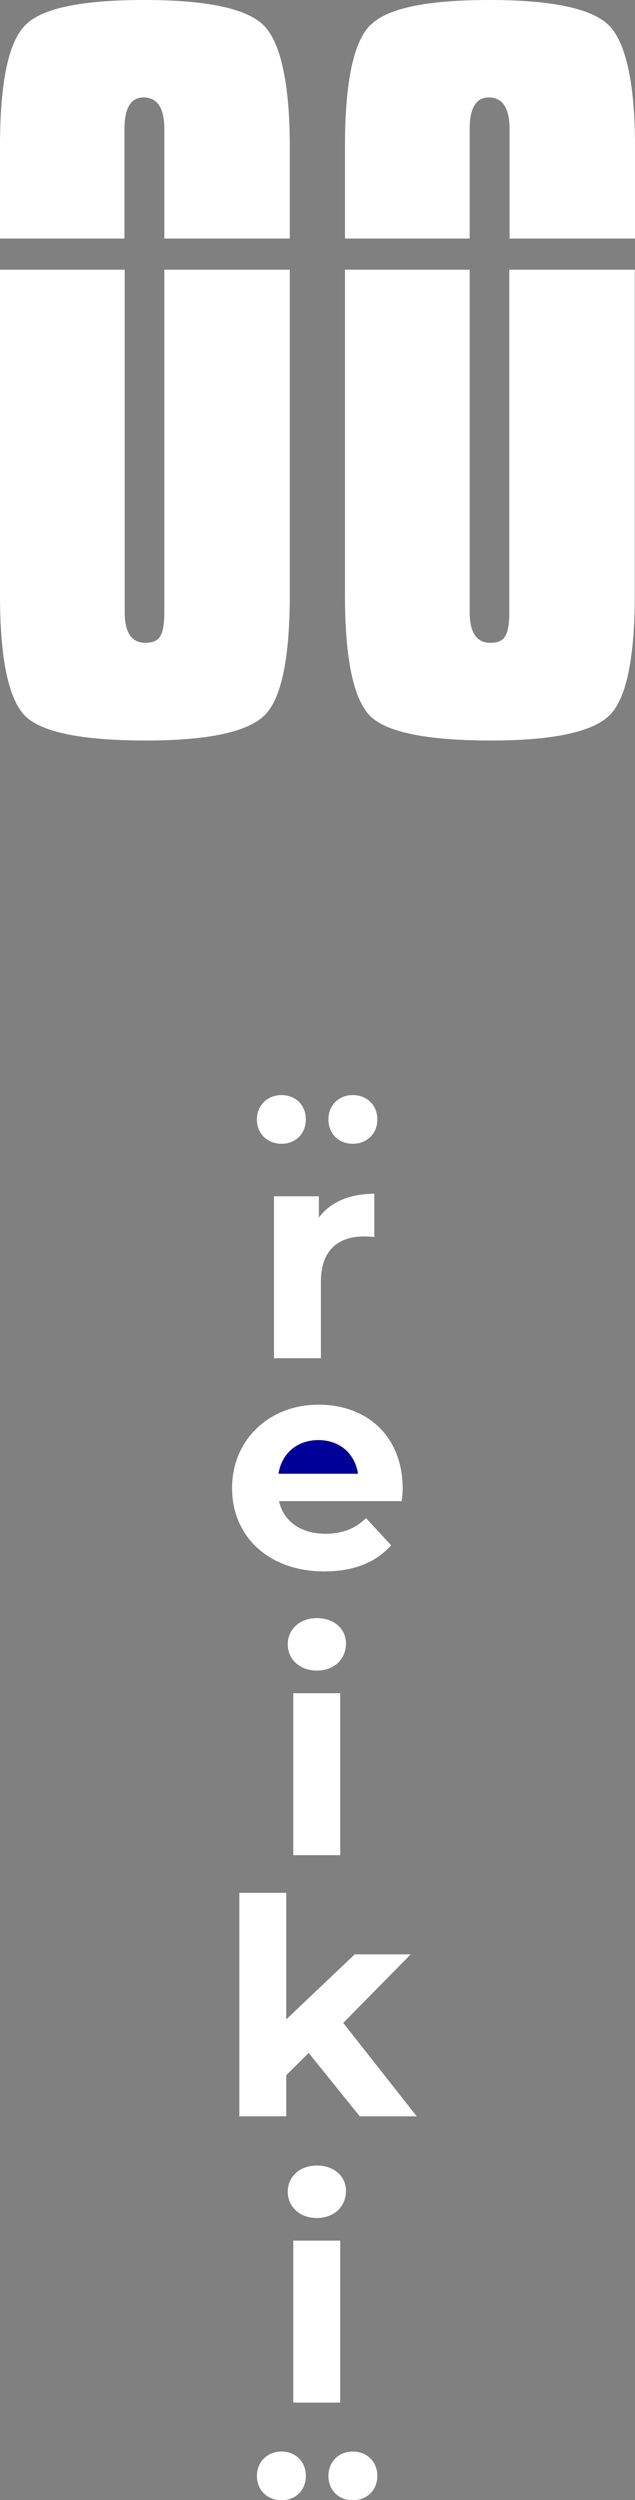
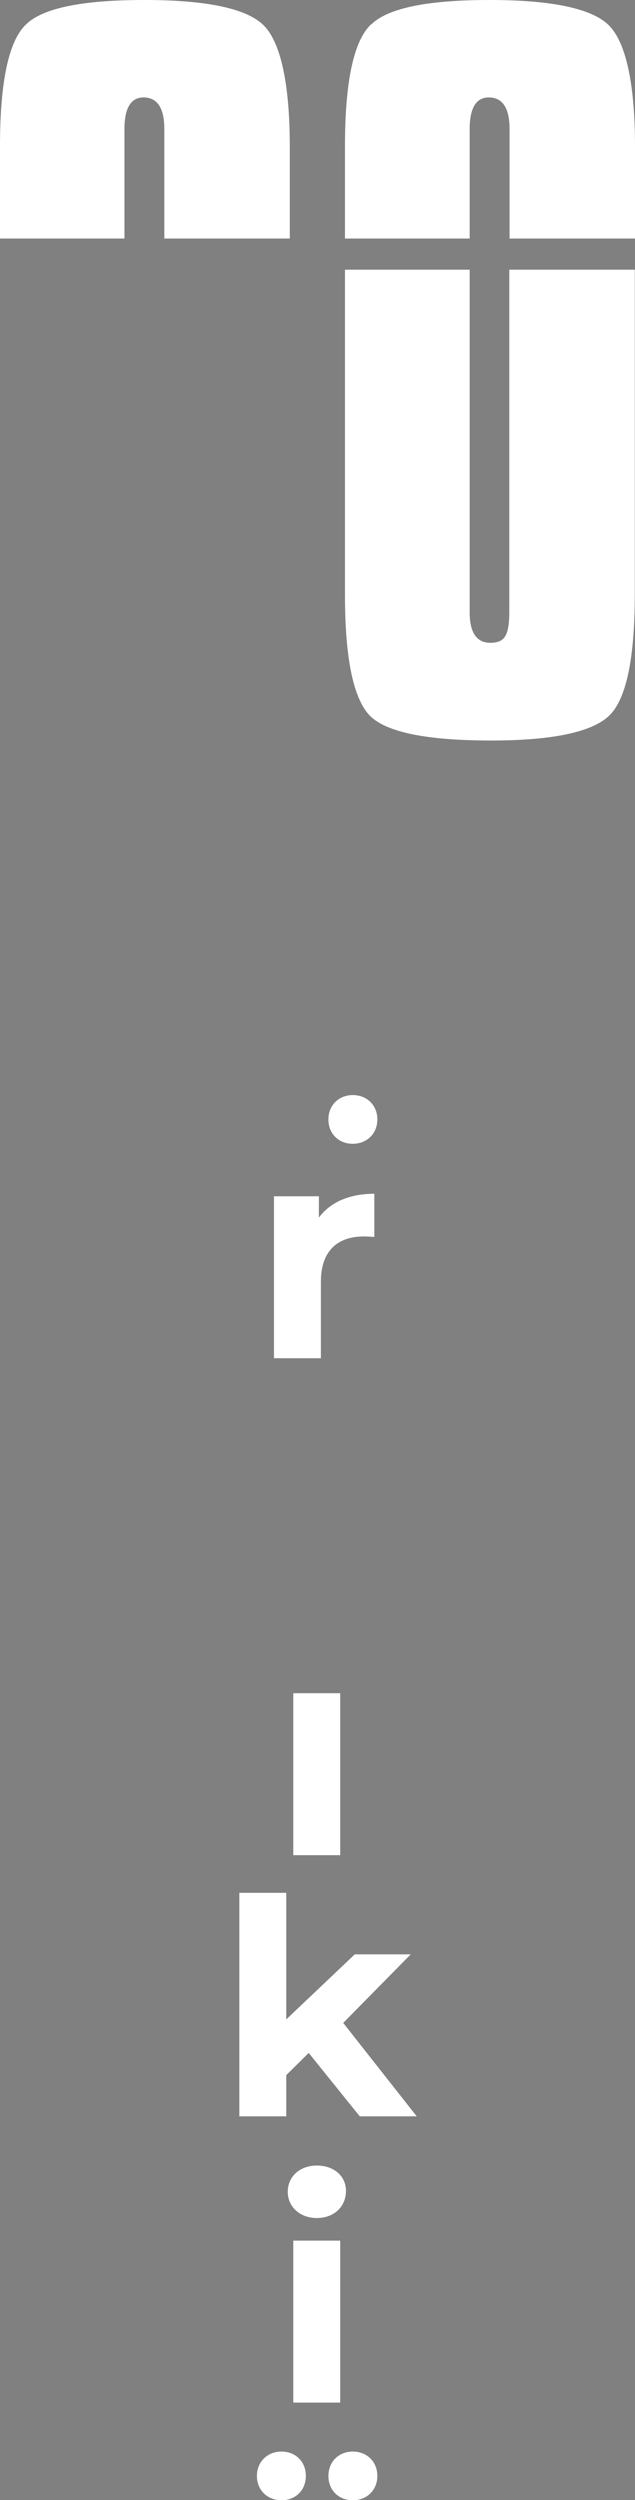
<svg xmlns="http://www.w3.org/2000/svg" id="Layer_2" data-name="Layer 2" viewBox="0 0 25.31 99.56">
  <rect x="0" y="0" width="25.31" height="99.56" fill="#808080" stroke="none" />
  <defs>
    <style>
      .cls-1 {
        fill: #fff;
      }

      .cls-2 {
        fill: #009;
      }
    </style>
  </defs>
  <g id="pagina001">
    <g id="reikitexto">
      <g id="zero1">
        <path class="cls-1" d="M1.04.97c.67-.65,2.24-.97,4.72-.97s4.08.34,4.75,1.01,1.04,2.3,1.04,4.82v3.67h-5v-4.36c0-.84-.28-1.26-.83-1.26-.5,0-.76.42-.76,1.26v4.36H0v-3.67C0,3.24.35,1.62,1.04.97Z" />
-         <path class="cls-1" d="M6.39,25.33c.11-.18.16-.5.16-.95v-13.64h5v12.96c0,2.57-.35,4.18-1.04,4.82s-2.26.97-4.68.97c-2.54,0-4.15-.32-4.82-.97-.67-.67-1.01-2.28-1.01-4.82v-12.96h4.97v13.64c0,.82.28,1.22.83,1.22.29,0,.49-.09.59-.27Z" />
      </g>
      <g id="zero2">
        <path class="cls-1" d="M14.8.97c.67-.65,2.24-.97,4.72-.97s4.08.34,4.75,1.01,1.04,2.3,1.04,4.82v3.67h-5v-4.36c0-.84-.28-1.26-.83-1.26-.5,0-.76.42-.76,1.26v4.36h-4.97v-3.67c0-2.59.35-4.21,1.04-4.86Z" />
        <path class="cls-1" d="M20.14,25.33c.11-.18.16-.5.16-.95v-13.64h5v12.96c0,2.57-.35,4.18-1.04,4.82s-2.26.97-4.68.97c-2.54,0-4.15-.32-4.82-.97-.67-.67-1.01-2.28-1.01-4.82v-12.96h4.97v13.64c0,.82.28,1.22.83,1.22.29,0,.49-.09.59-.27Z" />
      </g>
      <g id="puntosuperiores">
-         <path class="cls-1" d="M10.24,44.58c0-.57.43-.97.98-.97s.97.39.97.97-.42.97-.97.97-.98-.39-.98-.97Z" />
        <path class="cls-1" d="M13.09,44.58c0-.57.42-.97.97-.97s.98.39.98.97-.43.97-.98.97-.97-.39-.97-.97Z" />
      </g>
      <g id="r">
        <path id="r-2" data-name="r" class="cls-1" d="M14.92,47.53v1.73c-.16-.01-.28-.02-.42-.02-1.03,0-1.71.56-1.71,1.8v3.05h-1.87v-6.45h1.79v.85c.46-.62,1.22-.95,2.22-.95Z" />
      </g>
      <g id="e">
-         <path class="cls-1" d="M16,59.78h-4.88c.18.8.86,1.3,1.85,1.3.68,0,1.18-.2,1.62-.62l1,1.08c-.6.68-1.5,1.04-2.66,1.04-2.23,0-3.68-1.4-3.68-3.32s1.48-3.32,3.44-3.32,3.36,1.27,3.36,3.35c0,.14-.02.35-.04.5Z" />
-         <path class="cls-2" d="M11.09,58.69h3.18c-.13-.82-.74-1.34-1.58-1.34s-1.46.52-1.59,1.34Z" />
-       </g>
+         </g>
      <g id="i">
-         <path class="cls-1" d="M11.47,65.48c0-.59.47-1.04,1.16-1.04s1.16.43,1.16,1.01c0,.62-.47,1.08-1.16,1.08s-1.16-.46-1.16-1.04Z" />
        <rect class="cls-1" x="11.69" y="67.43" width="1.87" height="6.45" />
      </g>
      <g id="k">
        <path class="cls-1" d="M12.31,81.75l-.9.89v1.64h-1.87v-8.9h1.87v5.04l2.73-2.59h2.23l-2.69,2.73,2.93,3.72h-2.27l-2.04-2.53Z" />
      </g>
      <g id="i-2" data-name="i">
        <path class="cls-1" d="M11.47,87.28c0-.59.47-1.04,1.16-1.04s1.16.43,1.16,1.01c0,.62-.47,1.08-1.16,1.08s-1.16-.46-1.16-1.04Z" />
        <rect class="cls-1" x="11.69" y="89.23" width="1.87" height="6.45" />
      </g>
      <g id="puntosinferiores">
        <path class="cls-1" d="M10.24,98.6c0-.57.43-.97.98-.97s.97.39.97.97-.42.97-.97.97-.98-.39-.98-.97Z" />
        <path class="cls-1" d="M13.09,98.6c0-.57.42-.97.97-.97s.98.39.98.97-.43.97-.98.97-.97-.39-.97-.97Z" />
      </g>
    </g>
  </g>
</svg>